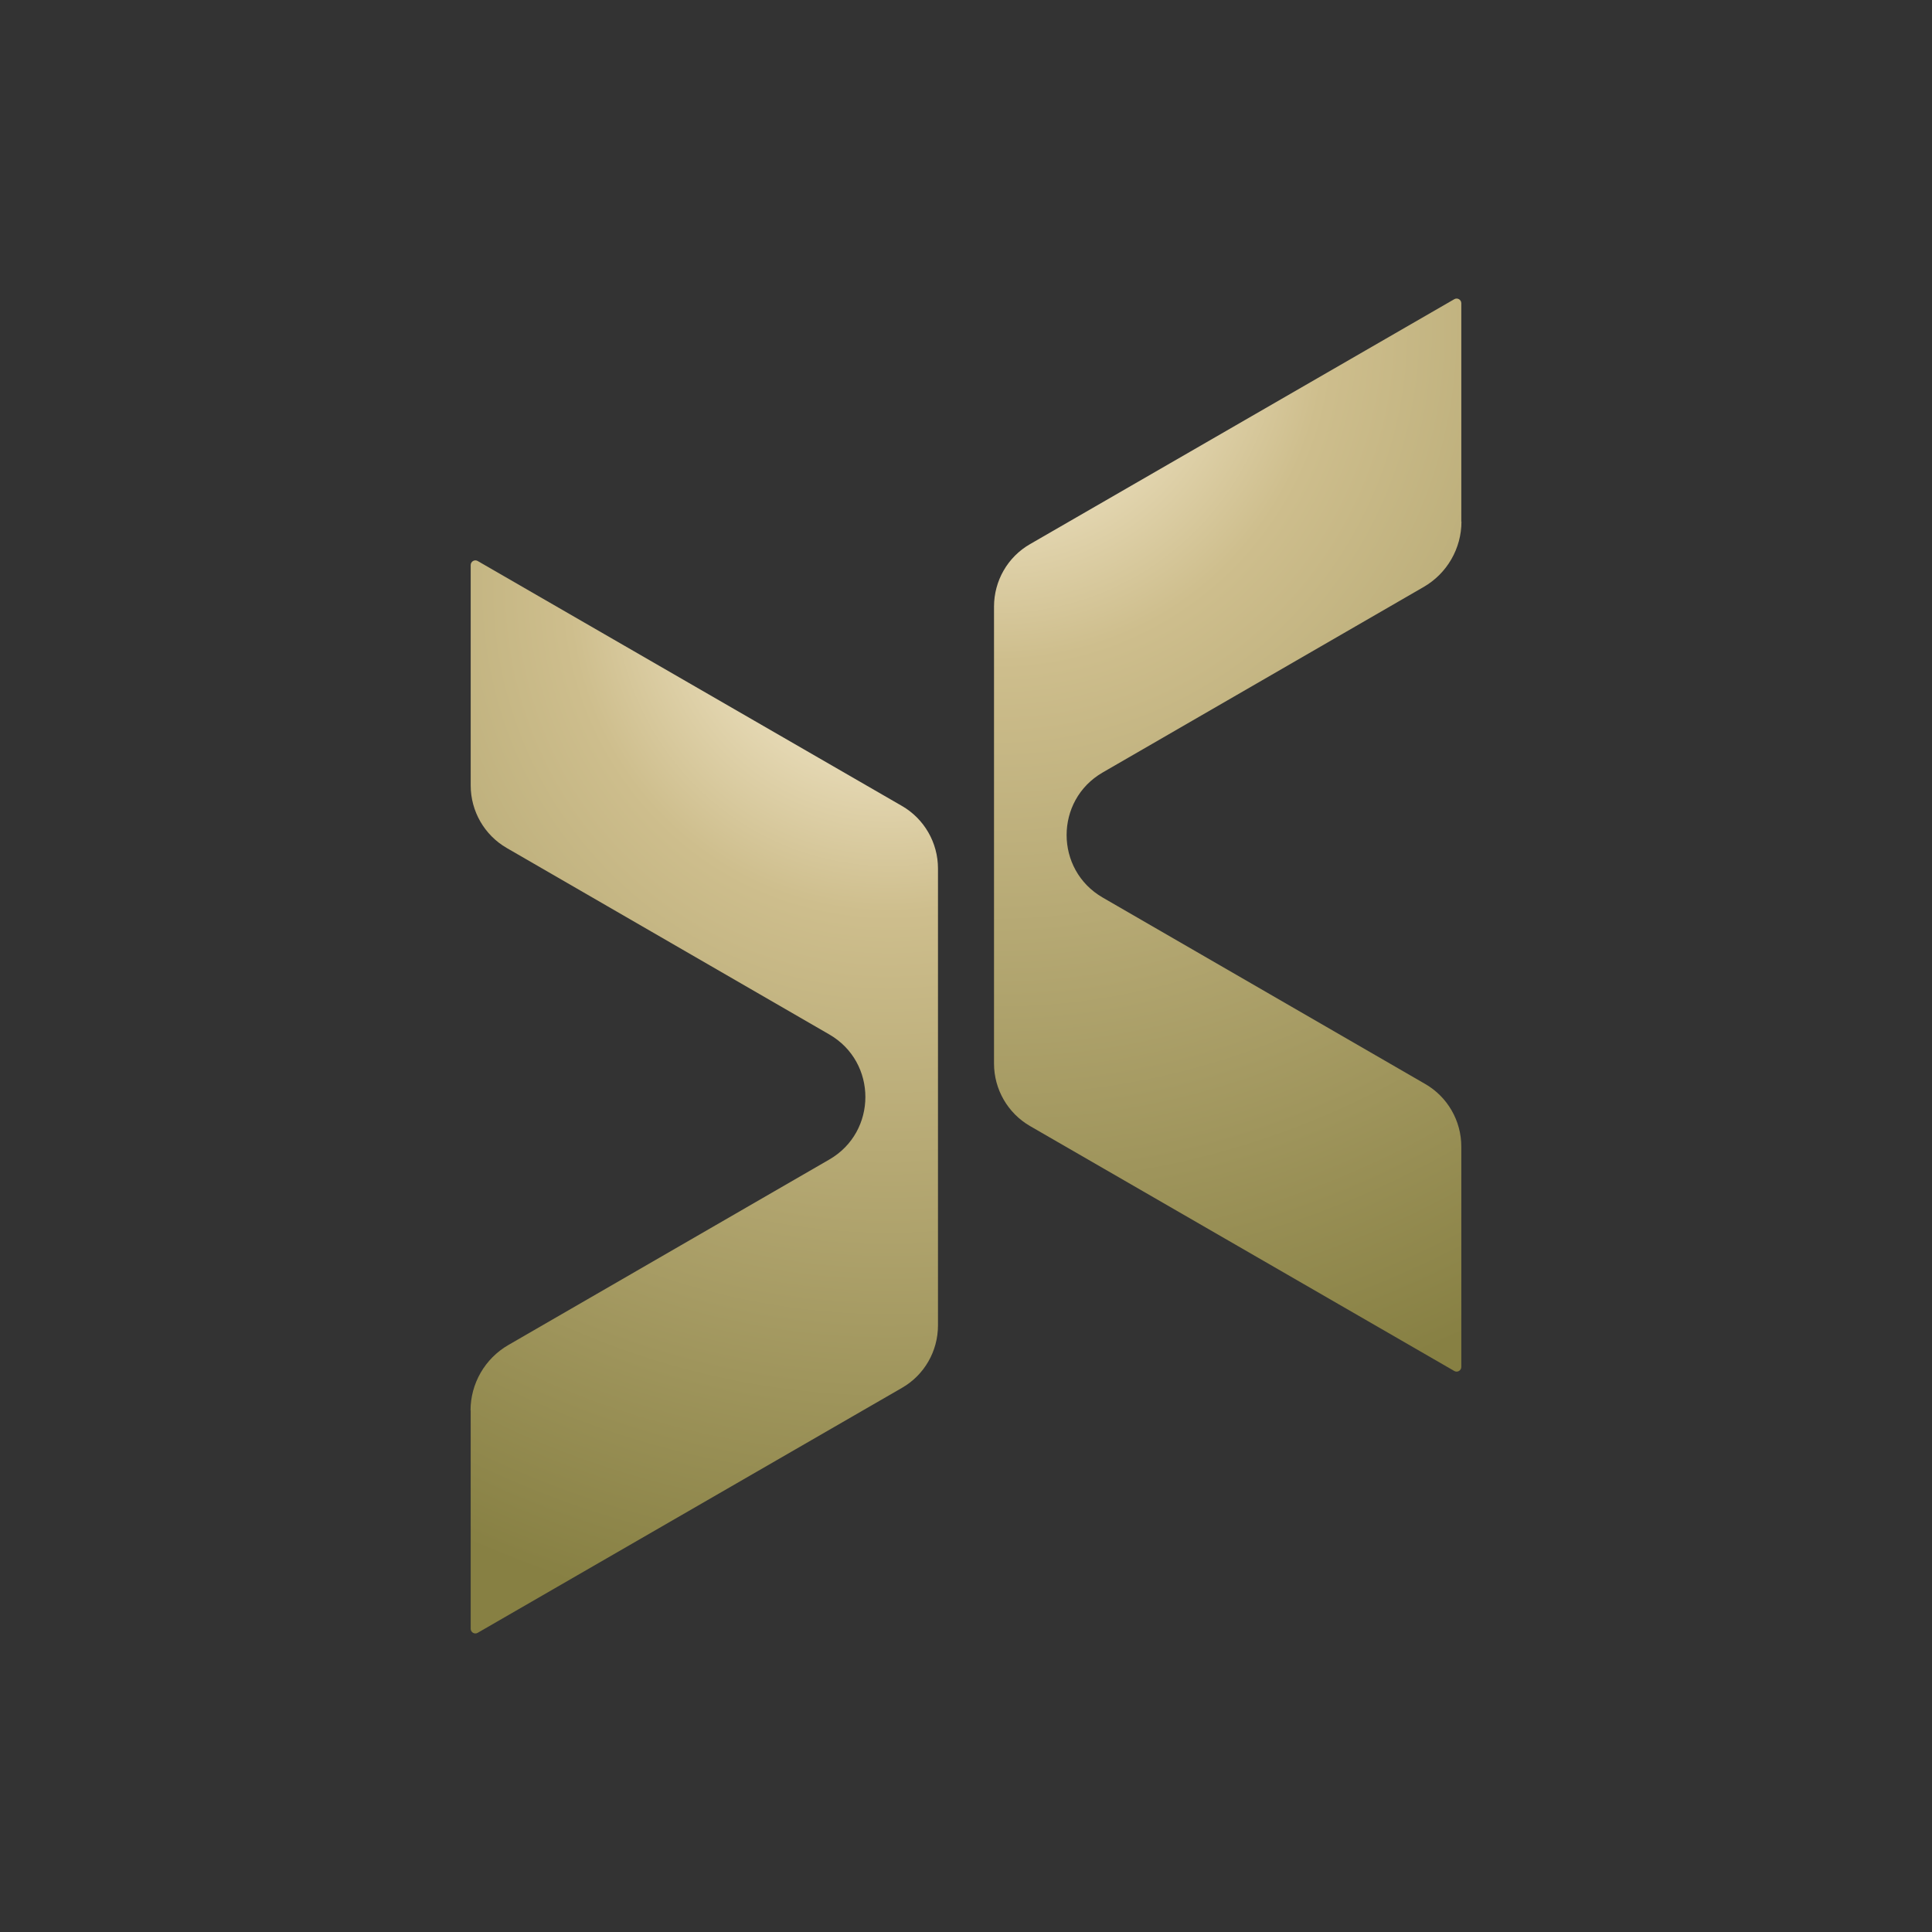
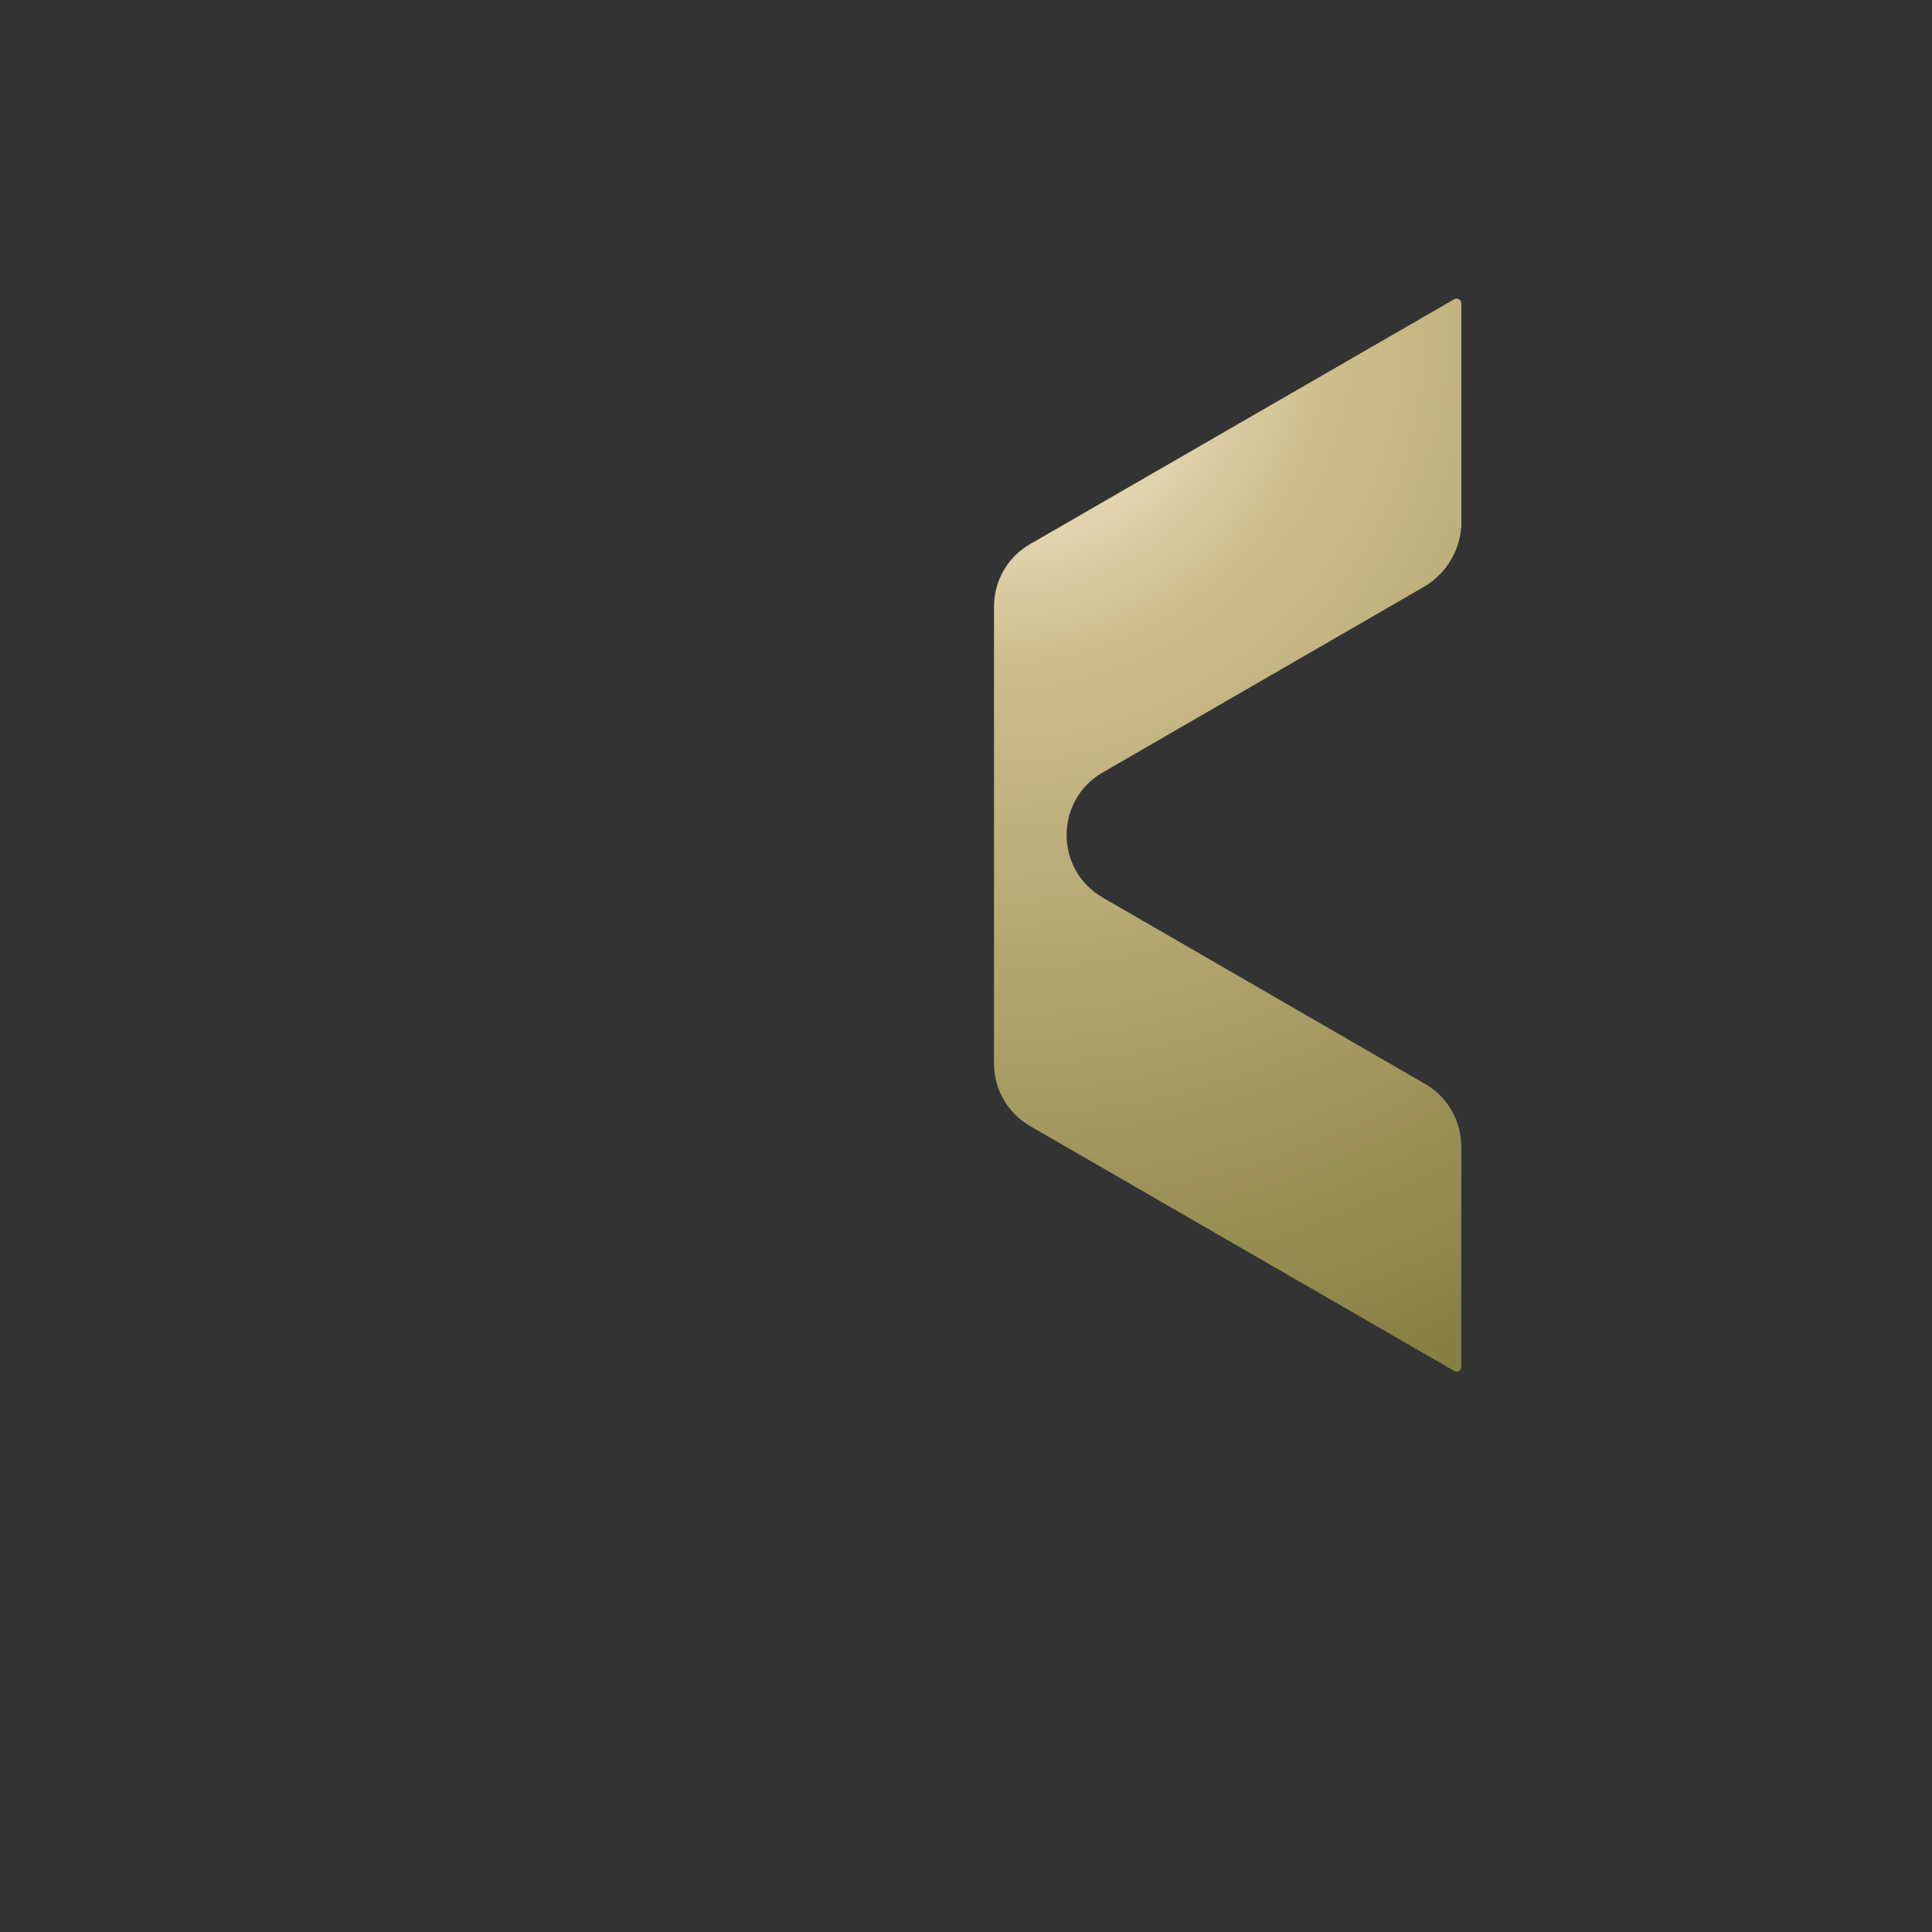
<svg xmlns="http://www.w3.org/2000/svg" id="Capa_2" viewBox="0 0 118.95 118.95">
  <rect x="0" y="0" width="118.95" height="118.95" fill="#333333" stroke="none" />
  <defs>
    <style>
      .cls-1 {
        fill: url(#Degradado_sin_nombre_5);
      }

      .cls-2 {
        fill: #606060;
        opacity: 0;
      }

      .cls-3 {
        fill: url(#Degradado_sin_nombre_3);
      }
    </style>
    <radialGradient id="Degradado_sin_nombre_3" data-name="Degradado sin nombre 3" cx="61.4" cy="20.32" fx="61.4" fy="20.32" r="69.84" gradientTransform="translate(0 -.29) scale(1 1.01)" gradientUnits="userSpaceOnUse">
      <stop offset=".04" stop-color="#fbf1d8" />
      <stop offset=".29" stop-color="#cebe8d" />
      <stop offset=".97" stop-color="#878043" />
    </radialGradient>
    <radialGradient id="Degradado_sin_nombre_5" data-name="Degradado sin nombre 5" cx="54.7" cy="36.46" fx="54.7" fy="36.46" r="65.65" gradientTransform="translate(0 -.53) scale(1 1.01)" gradientUnits="userSpaceOnUse">
      <stop offset=".04" stop-color="#fbf1d8" />
      <stop offset=".3" stop-color="#cebe8d" />
      <stop offset=".97" stop-color="#878043" />
    </radialGradient>
  </defs>
  <g id="Capa_1-2" data-name="Capa_1">
    <rect class="cls-2" width="118.95" height="118.95" />
    <g>
      <path class="cls-3" d="M89.97,32.12v-13.45c0-.22-.24-.36-.43-.25l-26.12,15.08c-1.38.79-2.22,2.26-2.22,3.85v28.13c0,1.59.85,3.06,2.22,3.85l26.12,15.08c.19.11.43-.03.43-.25v-13.57c0-1.59-.85-3.06-2.22-3.85l-19.86-11.48c-2.96-1.71-2.96-5.99,0-7.7l19.76-11.42c1.44-.83,2.33-2.37,2.33-4.03Z" />
-       <path class="cls-1" d="M28.98,86.83v13.45c0,.22.24.36.43.25l26.12-15.08c1.38-.79,2.22-2.26,2.22-3.85v-28.13c0-1.59-.85-3.06-2.22-3.85l-26.12-15.08c-.19-.11-.43.03-.43.25v13.57c0,1.59.85,3.06,2.22,3.85l19.86,11.48c2.96,1.71,2.96,5.99,0,7.7l-19.76,11.42c-1.44.83-2.33,2.37-2.33,4.03Z" />
    </g>
  </g>
</svg>